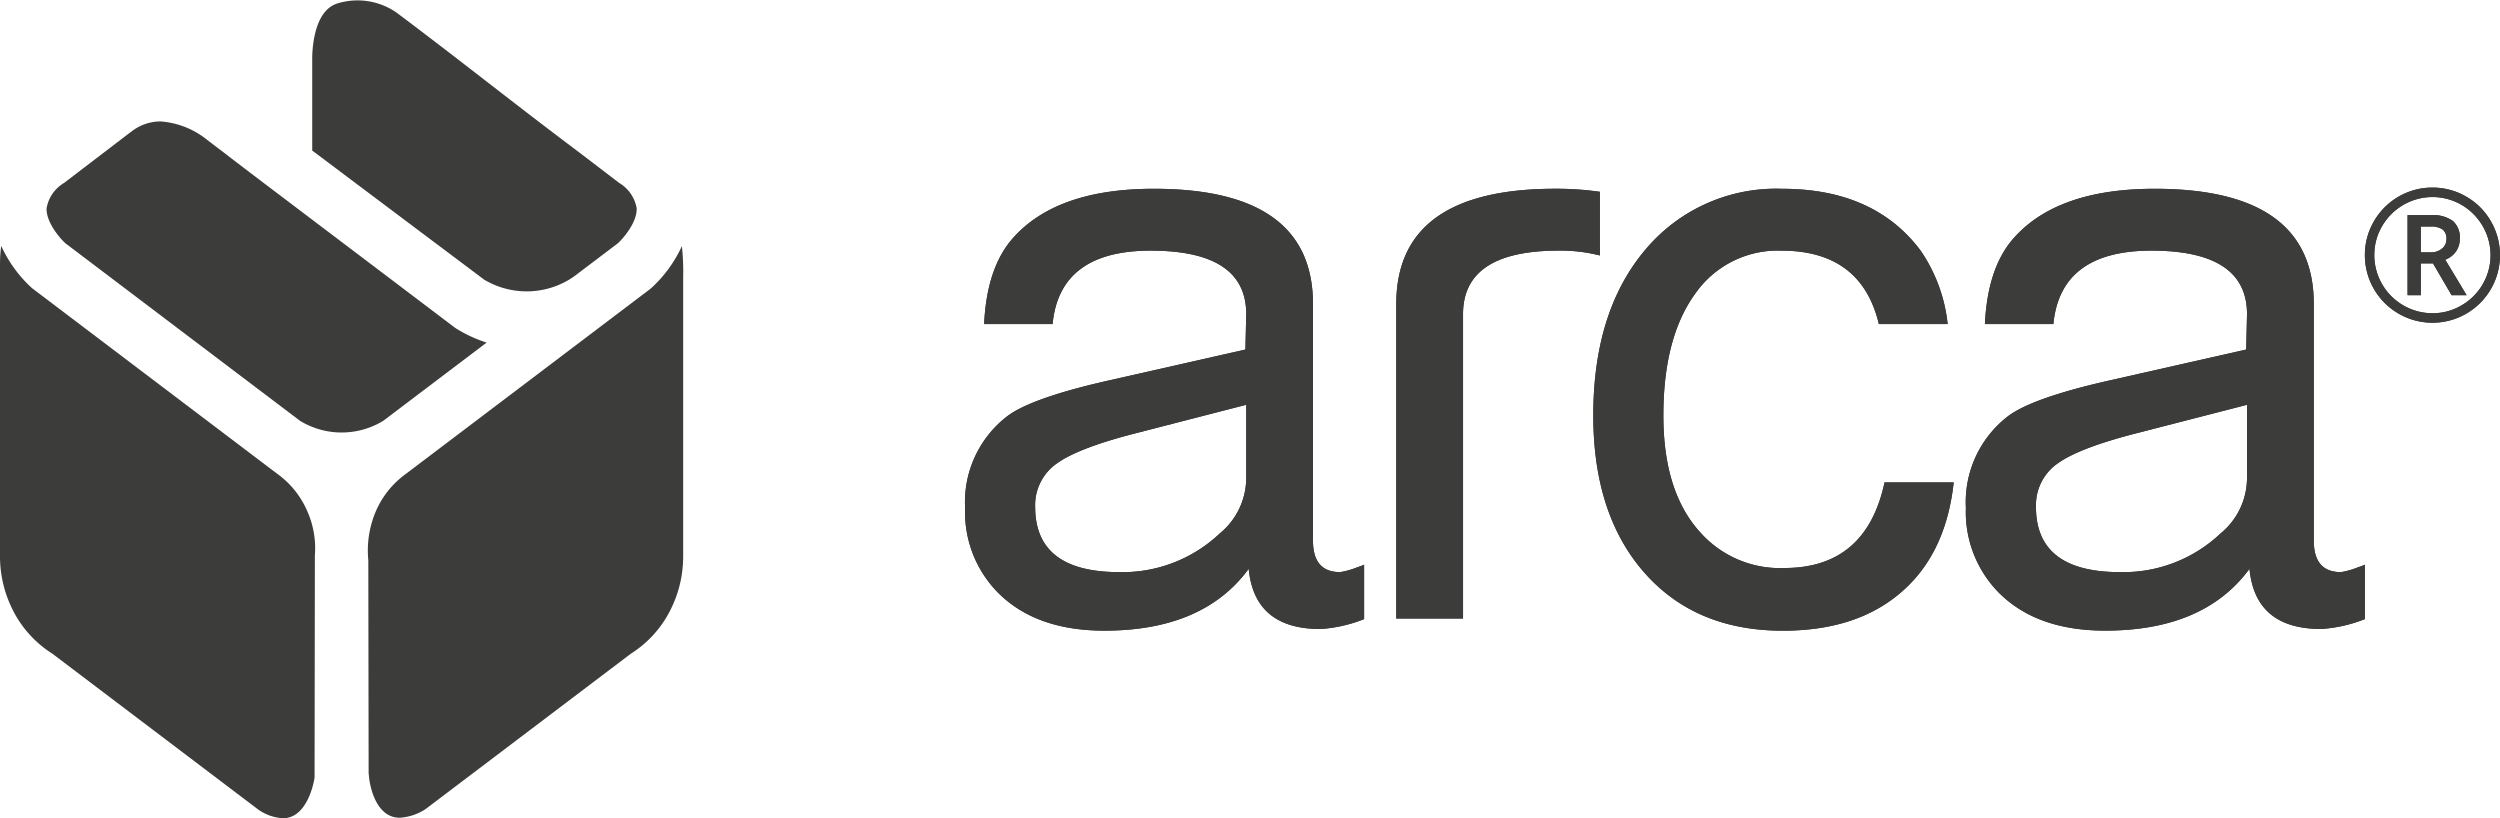
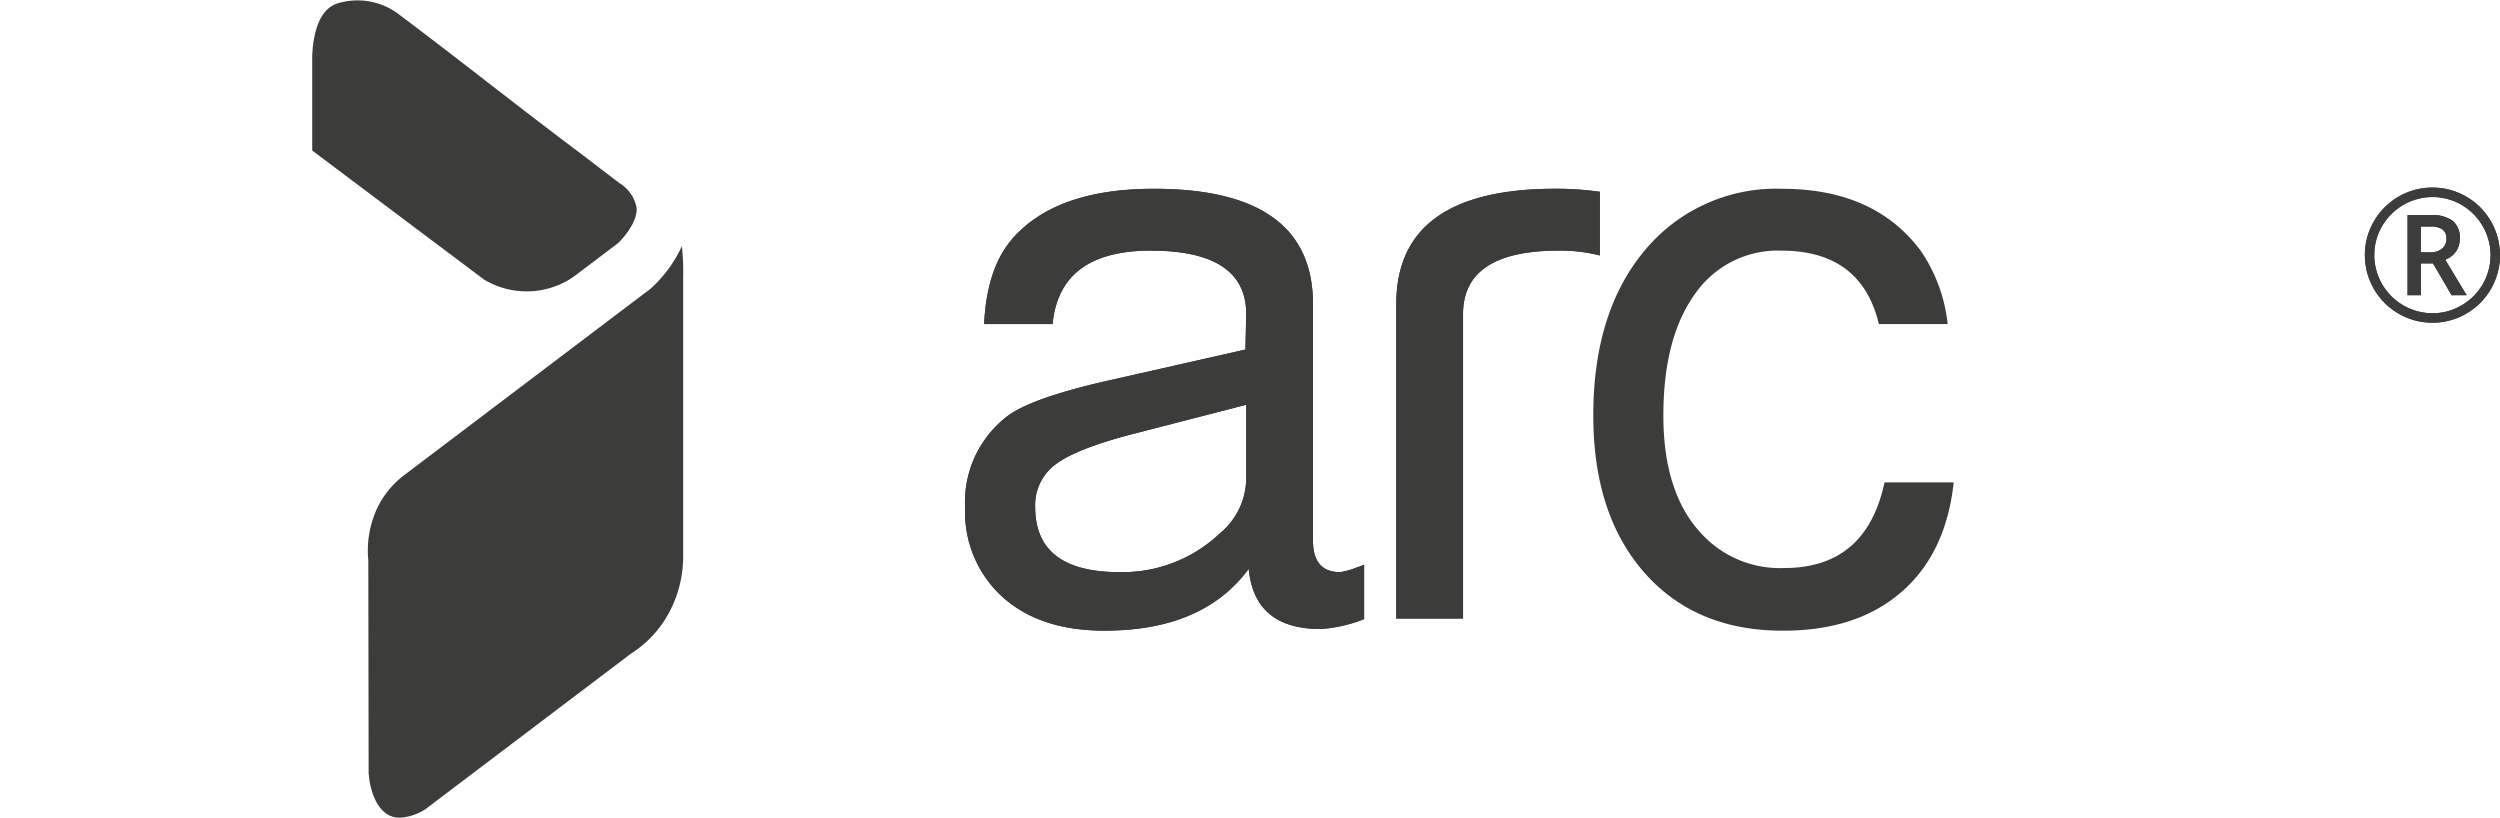
<svg xmlns="http://www.w3.org/2000/svg" width="247.082" height="80.87" viewBox="0 0 247.082 80.87">
  <g id="LOGOS-ARCA-NEW-04" transform="translate(-122.68 -20.844)">
    <g id="Groupe_61" data-name="Groupe 61" transform="translate(218.064 39.383)">
      <path id="Tracé_374" data-name="Tracé 374" d="M347.572,48.827a30.762,30.762,0,0,0-4.4-.3q-15.724,0-15.725,11.407V91h6.6V60.915q0-6.273,9.452-6.274a15.613,15.613,0,0,1,4.073.482Z" transform="translate(-284.835 -48.411)" fill="#3c3c3b" />
      <path id="Tracé_375" data-name="Tracé 375" d="M385.129,77.543q-1.812,8.46-9.885,8.467a10.534,10.534,0,0,1-8.31-3.5q-3.667-3.992-3.665-11.571,0-7.657,3.1-11.977a9.946,9.946,0,0,1,8.554-4.318q7.911,0,9.643,7.257h6.8a15.754,15.754,0,0,0-2.671-7.257Q384.123,48.531,375,48.531a16.85,16.85,0,0,0-12.873,5.3q-5.787,6.193-5.785,17.11,0,9.126,4.4,14.747,5.133,6.519,14.34,6.518,7.006,0,11.326-3.5,4.757-3.821,5.554-11.157h-6.832Z" transform="translate(-294.257 -48.411)" fill="#3c3c3b" />
-       <path id="Tracé_376" data-name="Tracé 376" d="M449.77,85.928a7.95,7.95,0,0,1-1.71.489q-2.69,0-2.688-3.1V59.937q0-11.406-15.726-11.407-9.7,0-14.014,4.97-2.508,2.912-2.765,8.4h6.767q.693-7.254,9.686-7.257,9.451,0,9.45,6.274l-.082,3.5L425,67.514q-7.5,1.708-9.859,3.5a10.714,10.714,0,0,0-4.156,9.045,11.35,11.35,0,0,0,3.26,8.391q3.746,3.749,10.512,3.748,9.775,0,14.257-6.11.568,5.948,7.088,5.947a14.065,14.065,0,0,0,4.319-.978V85.682A5.6,5.6,0,0,1,449.77,85.928Zm-11-8.717a7.1,7.1,0,0,1-2.607,5.377,13.969,13.969,0,0,1-9.94,3.829q-8.311,0-8.31-6.436a5.016,5.016,0,0,1,2.159-4.319q2.158-1.546,7.944-3.014l10.754-2.769v7.332Z" transform="translate(-312.076 -48.411)" fill="#3c3c3b" />
      <path id="Tracé_377" data-name="Tracé 377" d="M303,85.928a7.962,7.962,0,0,1-1.711.489q-2.69,0-2.689-3.1V59.937q0-11.406-15.725-11.407-9.7,0-14.013,4.97-2.508,2.912-2.765,8.4h6.767q.693-7.254,9.686-7.257,9.452,0,9.451,6.274l-.082,3.5-13.688,3.1q-7.5,1.708-9.859,3.5a10.712,10.712,0,0,0-4.155,9.045,11.352,11.352,0,0,0,3.258,8.391q3.747,3.749,10.511,3.748,9.777,0,14.259-6.11.569,5.948,7.089,5.947a14.054,14.054,0,0,0,4.318-.978V85.682A5.545,5.545,0,0,1,303,85.928Zm-11-8.717a7.1,7.1,0,0,1-2.607,5.377,13.974,13.974,0,0,1-9.94,3.829q-8.31,0-8.311-6.436a5.014,5.014,0,0,1,2.16-4.319q2.157-1.546,7.943-3.014L292,69.878v7.332Z" transform="translate(-264.217 -48.411)" fill="#3c3c3b" />
      <g id="Groupe_60" data-name="Groupe 60" transform="translate(138.347 0)">
        <path id="Tracé_378" data-name="Tracé 378" d="M469.5,55.027a6.592,6.592,0,0,1,.888-3.328,6.666,6.666,0,0,1,5.786-3.347,6.6,6.6,0,0,1,3.328.888,6.5,6.5,0,0,1,2.45,2.442A6.677,6.677,0,1,1,469.5,55.027Zm.931,0a5.752,5.752,0,0,0,5.744,5.744A5.587,5.587,0,0,0,479.046,60a5.773,5.773,0,0,0,2.1-2.091,5.717,5.717,0,0,0,0-5.747,5.773,5.773,0,0,0-2.09-2.1,5.72,5.72,0,0,0-5.748,0,5.776,5.776,0,0,0-2.1,2.09A5.573,5.573,0,0,0,470.435,55.027Zm8.451-1.615a2.154,2.154,0,0,1-.377,1.256,2.24,2.24,0,0,1-1.061.813l2.113,3.506H478.07l-1.837-3.143h-1.2v3.143h-1.314V51.078h2.317a3.339,3.339,0,0,1,2.162.576A2.172,2.172,0,0,1,478.886,53.413Zm-3.852,1.34h.959a1.689,1.689,0,0,0,1.14-.369,1.178,1.178,0,0,0,.431-.936,1.121,1.121,0,0,0-.381-.954,2.011,2.011,0,0,0-1.208-.288h-.94v2.547Z" transform="translate(-469.504 -48.353)" fill="#3c3c3b" />
      </g>
    </g>
    <g id="Groupe_63" data-name="Groupe 63" transform="translate(218.064 39.383)">
      <path id="Tracé_379" data-name="Tracé 379" d="M347.572,48.827a30.762,30.762,0,0,0-4.4-.3q-15.724,0-15.725,11.407V91h6.6V60.915q0-6.273,9.452-6.274a15.613,15.613,0,0,1,4.073.482Z" transform="translate(-284.835 -48.411)" fill="#3c3c3b" />
-       <path id="Tracé_380" data-name="Tracé 380" d="M385.129,77.543q-1.812,8.46-9.885,8.467a10.534,10.534,0,0,1-8.31-3.5q-3.667-3.992-3.665-11.571,0-7.657,3.1-11.977a9.946,9.946,0,0,1,8.554-4.318q7.911,0,9.643,7.257h6.8a15.754,15.754,0,0,0-2.671-7.257Q384.123,48.531,375,48.531a16.85,16.85,0,0,0-12.873,5.3q-5.787,6.193-5.785,17.11,0,9.126,4.4,14.747,5.133,6.519,14.34,6.518,7.006,0,11.326-3.5,4.757-3.821,5.554-11.157h-6.832Z" transform="translate(-294.257 -48.411)" fill="#3c3c3b" />
-       <path id="Tracé_381" data-name="Tracé 381" d="M449.77,85.928a7.95,7.95,0,0,1-1.71.489q-2.69,0-2.688-3.1V59.937q0-11.406-15.726-11.407-9.7,0-14.014,4.97-2.508,2.912-2.765,8.4h6.767q.693-7.254,9.686-7.257,9.451,0,9.45,6.274l-.082,3.5L425,67.514q-7.5,1.708-9.859,3.5a10.714,10.714,0,0,0-4.156,9.045,11.35,11.35,0,0,0,3.26,8.391q3.746,3.749,10.512,3.748,9.775,0,14.257-6.11.568,5.948,7.088,5.947a14.065,14.065,0,0,0,4.319-.978V85.682A5.6,5.6,0,0,1,449.77,85.928Zm-11-8.717a7.1,7.1,0,0,1-2.607,5.377,13.969,13.969,0,0,1-9.94,3.829q-8.311,0-8.31-6.436a5.016,5.016,0,0,1,2.159-4.319q2.158-1.546,7.944-3.014l10.754-2.769v7.332Z" transform="translate(-312.076 -48.411)" fill="#3c3c3b" />
      <path id="Tracé_382" data-name="Tracé 382" d="M303,85.928a7.962,7.962,0,0,1-1.711.489q-2.69,0-2.689-3.1V59.937q0-11.406-15.725-11.407-9.7,0-14.013,4.97-2.508,2.912-2.765,8.4h6.767q.693-7.254,9.686-7.257,9.452,0,9.451,6.274l-.082,3.5-13.688,3.1q-7.5,1.708-9.859,3.5a10.712,10.712,0,0,0-4.155,9.045,11.352,11.352,0,0,0,3.258,8.391q3.747,3.749,10.511,3.748,9.777,0,14.259-6.11.569,5.948,7.089,5.947a14.054,14.054,0,0,0,4.318-.978V85.682A5.545,5.545,0,0,1,303,85.928Zm-11-8.717a7.1,7.1,0,0,1-2.607,5.377,13.974,13.974,0,0,1-9.94,3.829q-8.31,0-8.311-6.436a5.014,5.014,0,0,1,2.16-4.319q2.157-1.546,7.943-3.014L292,69.878v7.332Z" transform="translate(-264.217 -48.411)" fill="#3c3c3b" />
      <g id="Groupe_62" data-name="Groupe 62" transform="translate(138.347 0)">
        <path id="Tracé_383" data-name="Tracé 383" d="M469.5,55.027a6.592,6.592,0,0,1,.888-3.328,6.666,6.666,0,0,1,5.786-3.347,6.6,6.6,0,0,1,3.328.888,6.5,6.5,0,0,1,2.45,2.442A6.677,6.677,0,1,1,469.5,55.027Zm.931,0a5.752,5.752,0,0,0,5.744,5.744A5.587,5.587,0,0,0,479.046,60a5.773,5.773,0,0,0,2.1-2.091,5.717,5.717,0,0,0,0-5.747,5.773,5.773,0,0,0-2.09-2.1,5.72,5.72,0,0,0-5.748,0,5.776,5.776,0,0,0-2.1,2.09A5.573,5.573,0,0,0,470.435,55.027Zm8.451-1.615a2.154,2.154,0,0,1-.377,1.256,2.24,2.24,0,0,1-1.061.813l2.113,3.506H478.07l-1.837-3.143h-1.2v3.143h-1.314V51.078h2.317a3.339,3.339,0,0,1,2.162.576A2.172,2.172,0,0,1,478.886,53.413Zm-3.852,1.34h.959a1.689,1.689,0,0,0,1.14-.369,1.178,1.178,0,0,0,.431-.936,1.121,1.121,0,0,0-.381-.954,2.011,2.011,0,0,0-1.208-.288h-.94v2.547Z" transform="translate(-469.504 -48.353)" fill="#3c3c3b" />
      </g>
    </g>
    <g id="Groupe_68" data-name="Groupe 68" transform="translate(122.68 20.844)">
      <g id="Groupe_64" data-name="Groupe 64" transform="translate(4.601 12.004)">
-         <path id="Tracé_384" data-name="Tracé 384" d="M154.555,68.241a7.9,7.9,0,0,0,8.229,0L173,60.51a13.244,13.244,0,0,1-3.011-1.391L169.815,59,150.053,44.042c-.5-.379-1.407-1.071-2.318-1.766l-.387-.3-1.95-1.485a8.285,8.285,0,0,0-4.629-1.838,4.67,4.67,0,0,0-2.884,1.01l-.084.056L131.24,44.73a3.624,3.624,0,0,0-1.731,2.512c-.046,1.377,1.3,2.936,1.853,3.449Z" transform="translate(-129.507 -38.656)" fill="#3c3c3b" />
-       </g>
+         </g>
      <g id="Groupe_65" data-name="Groupe 65" transform="translate(30.859)">
        <path id="Tracé_385" data-name="Tracé 385" d="M194.342,48.166l4.347-3.289c.551-.512,1.893-2.066,1.847-3.444a3.633,3.633,0,0,0-1.733-2.512l-3.99-3.047c-3.079-2.306-6.106-4.648-9.033-6.914-2.907-2.25-5.908-4.572-8.985-6.876l0,0a6.753,6.753,0,0,0-5.977-.855l-.021.011c-1.882.733-2.266,3.521-2.328,5.12v9.364l16.969,12.743a8.184,8.184,0,0,0,8.427.013Z" transform="translate(-168.47 -20.844)" fill="#3c3c3b" />
      </g>
      <g id="Groupe_66" data-name="Groupe 66" transform="translate(36.405 24.324)">
        <path id="Tracé_386" data-name="Tracé 386" d="M176.729,109.018l.058.556c.018.157.453,3.858,3.014,3.858h0a5.242,5.242,0,0,0,2.549-.85l20.294-15.361A10.834,10.834,0,0,0,206.4,93.2a11.737,11.737,0,0,0,1.416-5.616V60.059a24.164,24.164,0,0,0-.127-3.122,12.866,12.866,0,0,1-3.052,4.168l-.124.1L180.207,79.6a8.877,8.877,0,0,0-2.8,3.625,9.862,9.862,0,0,0-.71,4.746Z" transform="translate(-176.701 -56.937)" fill="#3c3c3b" />
      </g>
      <g id="Groupe_67" data-name="Groupe 67" transform="translate(0 24.298)">
-         <path id="Tracé_387" data-name="Tracé 387" d="M148.248,112.645a4.739,4.739,0,0,0,2.392.826c2.529,0,3.111-3.9,3.116-3.935l.014-.1L153.8,87.5a9.028,9.028,0,0,0-.71-4.285A8.875,8.875,0,0,0,150.3,79.59l-.921-.691L125.858,61.091A12.8,12.8,0,0,1,122.8,56.9c-.024.164-.043.332-.06.5l-.022.268c-.005.075-.011.15-.016.224-.009.138-.013.274-.015.408l-.007.287V87.574A11.755,11.755,0,0,0,124.1,93.19a10.855,10.855,0,0,0,3.767,4.025Z" transform="translate(-122.68 -56.899)" fill="#3c3c3b" />
-       </g>
+         </g>
    </g>
  </g>
</svg>